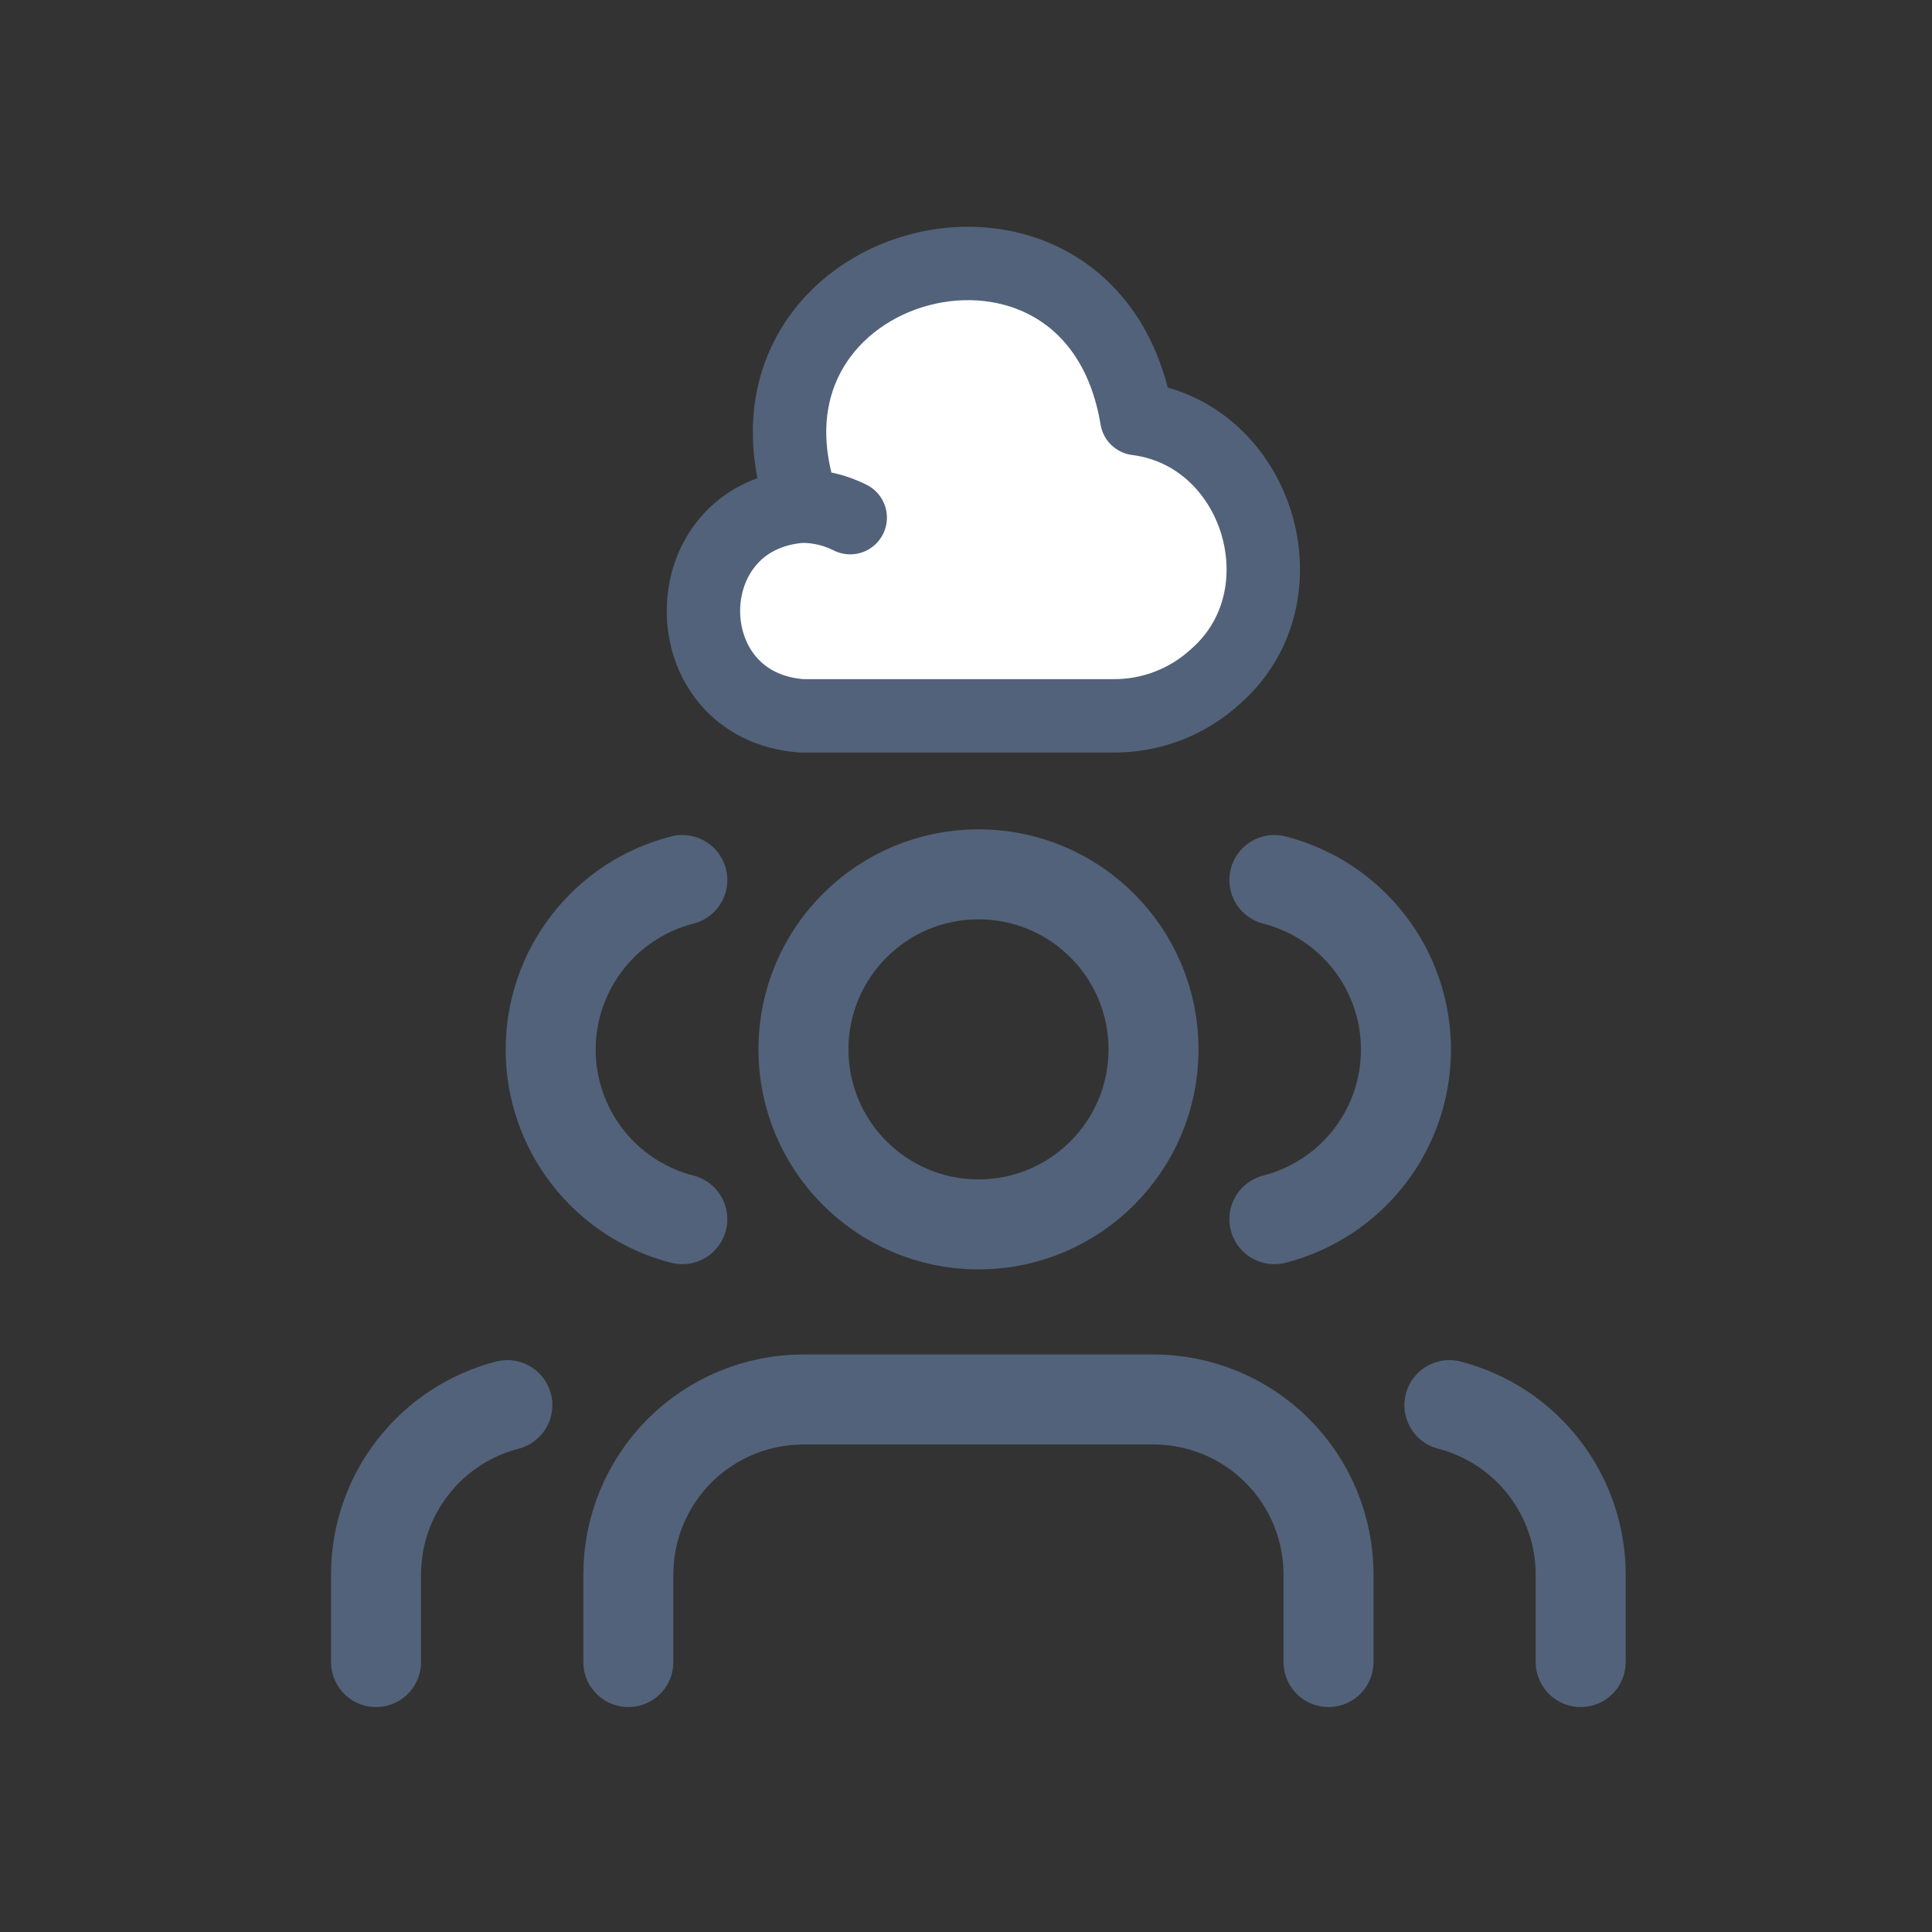
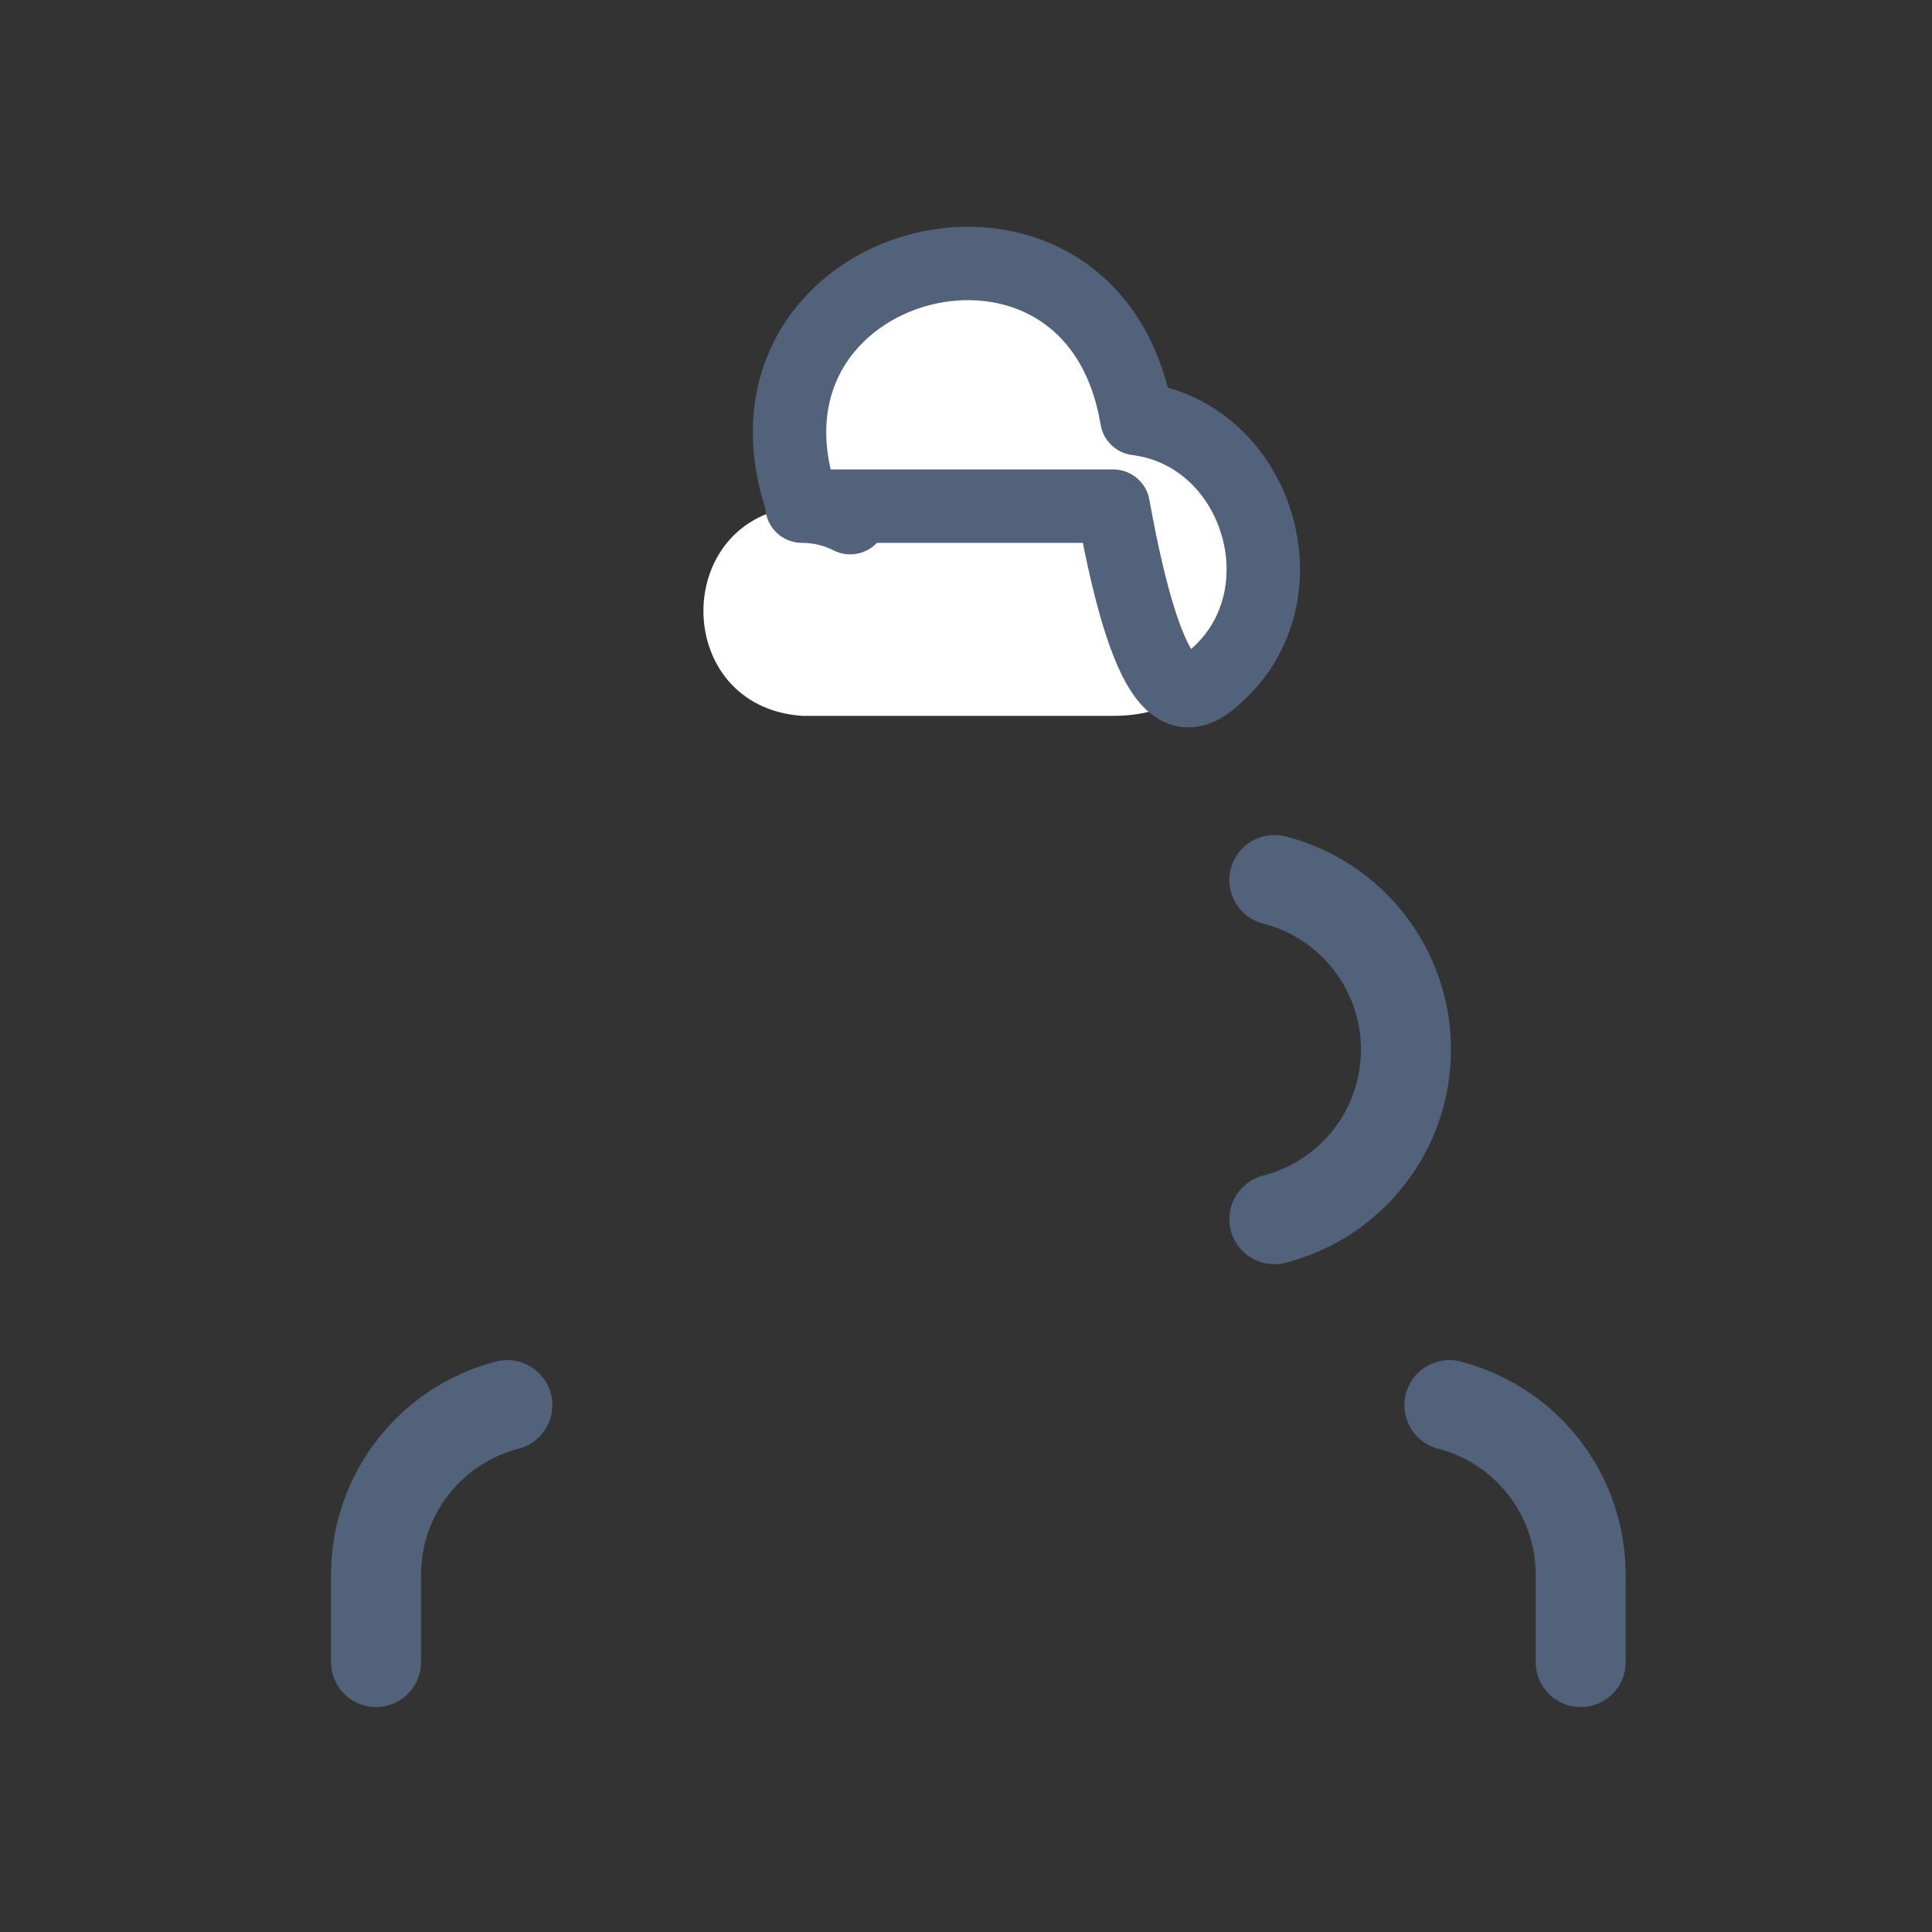
<svg xmlns="http://www.w3.org/2000/svg" width="44" height="44" viewBox="0 0 44 44" fill="none">
  <rect x="0" y="0" width="44" height="44" fill="#333333" stroke="none" />
  <mask id="mask0_24_63194" style="mask-type:alpha" maskUnits="userSpaceOnUse" x="0" y="0" width="44" height="44">
    <rect width="44" height="44" fill="#D9D9D9" />
  </mask>
  <g mask="url(#mask0_24_63194)">
    <mask id="mask1_24_63194" style="mask-type:alpha" maskUnits="userSpaceOnUse" x="3" y="3" width="38" height="38">
      <rect x="3.667" y="3.667" width="36.667" height="36.667" fill="#D9D9D9" />
    </mask>
    <g mask="url(#mask1_24_63194)">
-       <path d="M30.256 37.852V35.858C30.256 34.801 29.836 33.787 29.088 33.039C28.341 32.292 27.327 31.872 26.27 31.872H18.296C17.239 31.872 16.225 32.292 15.477 33.039C14.73 33.787 14.31 34.801 14.31 35.858V37.852" stroke="#52627A" stroke-width="2.05" stroke-linecap="round" stroke-linejoin="round" />
-       <path d="M22.285 27.885C24.486 27.885 26.271 26.1 26.271 23.899C26.271 21.697 24.486 19.912 22.285 19.912C20.083 19.912 18.298 21.697 18.298 23.899C18.298 26.1 20.083 27.885 22.285 27.885Z" stroke="#52627A" stroke-width="2.05" stroke-linecap="round" stroke-linejoin="round" />
      <path d="M35.999 37.852V35.858C35.998 34.975 35.704 34.117 35.163 33.419C34.622 32.721 33.864 32.222 33.009 32.001" stroke="#52627A" stroke-width="2.05" stroke-linecap="round" stroke-linejoin="round" />
      <path d="M29.023 20.042C29.88 20.261 30.64 20.76 31.183 21.459C31.726 22.158 32.02 23.018 32.02 23.904C32.02 24.789 31.726 25.649 31.183 26.348C30.64 27.047 29.88 27.546 29.023 27.766" stroke="#52627A" stroke-width="2.05" stroke-linecap="round" stroke-linejoin="round" />
      <path d="M8.564 37.852V35.858C8.564 34.975 8.858 34.117 9.4 33.419C9.941 32.721 10.698 32.222 11.554 32.001" stroke="#52627A" stroke-width="2.05" stroke-linecap="round" stroke-linejoin="round" />
-       <path d="M15.539 20.042C14.681 20.261 13.921 20.76 13.379 21.459C12.836 22.158 12.541 23.018 12.541 23.904C12.541 24.789 12.836 25.649 13.379 26.348C13.921 27.047 14.681 27.546 15.539 27.766" stroke="#52627A" stroke-width="2.05" stroke-linecap="round" stroke-linejoin="round" />
      <path d="M19.363 11.789C19.024 11.617 18.647 11.527 18.264 11.527C15.272 11.738 15.272 16.092 18.264 16.303H25.353C26.216 16.309 27.047 15.989 27.68 15.408C29.784 13.573 28.658 9.884 25.89 9.533C24.893 3.542 16.243 5.818 18.295 11.527" fill="white" />
-       <path d="M19.363 11.789C19.024 11.617 18.647 11.527 18.264 11.527C15.272 11.738 15.272 16.092 18.264 16.303H25.353C26.216 16.309 27.047 15.989 27.68 15.408C29.784 13.573 28.658 9.884 25.89 9.533C24.893 3.542 16.243 5.818 18.295 11.527" stroke="#52627A" stroke-width="1.672" stroke-miterlimit="10" stroke-linecap="round" stroke-linejoin="round" />
+       <path d="M19.363 11.789C19.024 11.617 18.647 11.527 18.264 11.527H25.353C26.216 16.309 27.047 15.989 27.68 15.408C29.784 13.573 28.658 9.884 25.89 9.533C24.893 3.542 16.243 5.818 18.295 11.527" stroke="#52627A" stroke-width="1.672" stroke-miterlimit="10" stroke-linecap="round" stroke-linejoin="round" />
    </g>
  </g>
</svg>